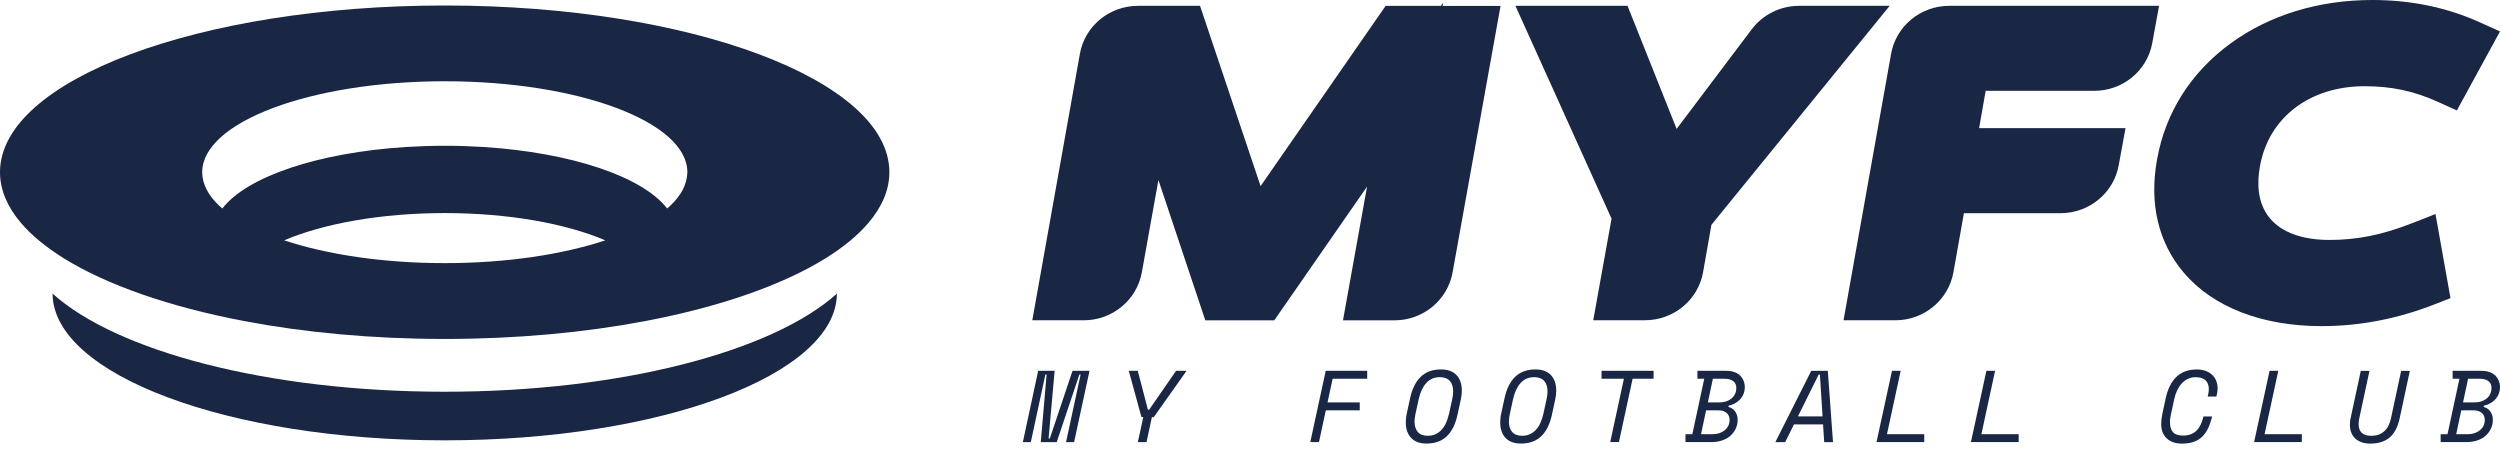
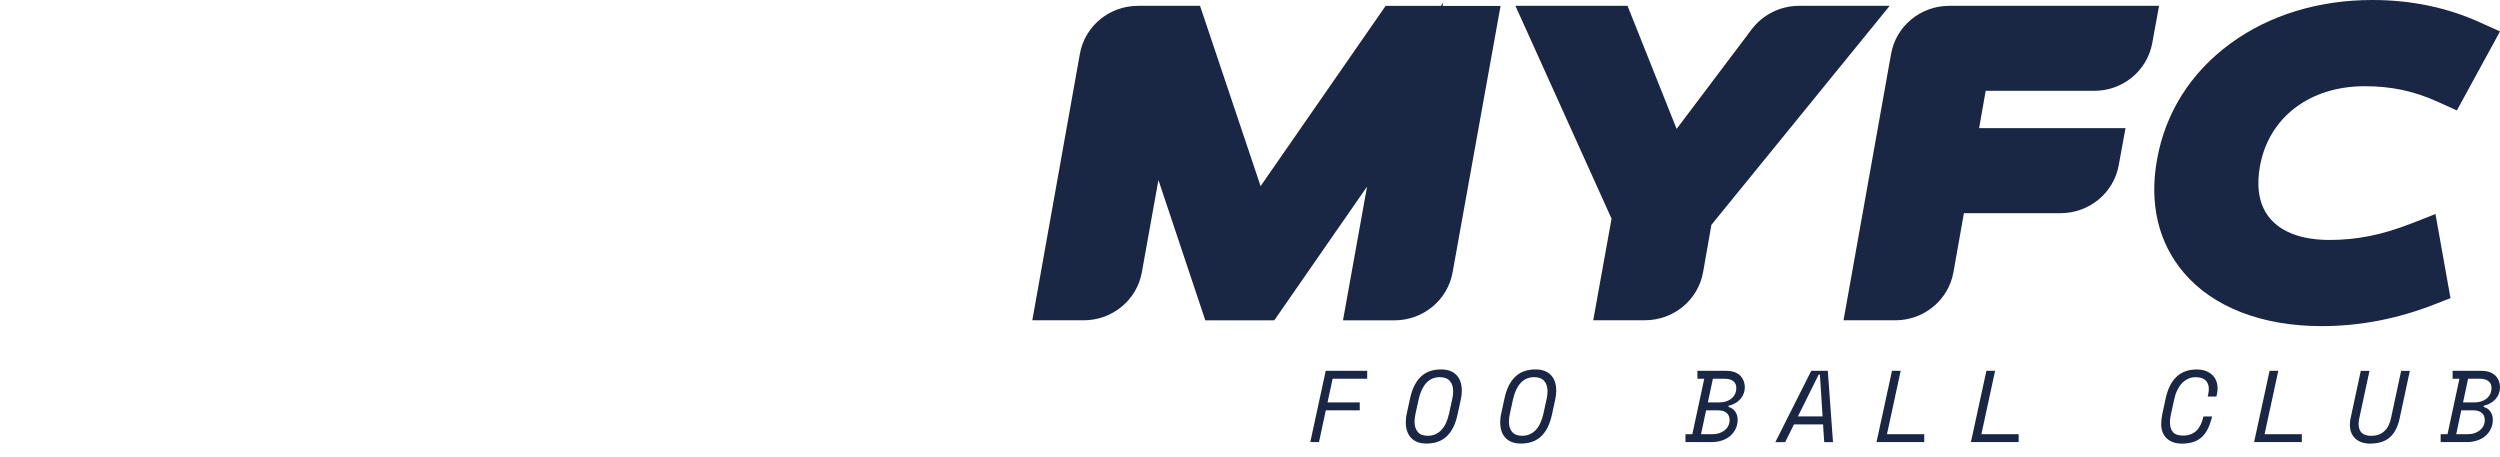
<svg xmlns="http://www.w3.org/2000/svg" width="186" height="34" viewBox="0 0 186 34" fill="none">
-   <path d="M3.911 21.845C3.944 27.876 16.993 32.761 33.088 32.761C49.184 32.761 62.233 27.876 62.266 21.845C57.513 26.13 46.24 29.145 33.088 29.145C19.933 29.145 8.664 26.13 3.911 21.845Z" fill="#192644" />
-   <path d="M33.088 0.409C14.813 0.409 0 5.959 0 12.812C0 14.128 0.548 15.397 1.562 16.587C2.352 17.516 3.426 18.395 4.745 19.216C7.95 21.204 12.6 22.828 18.147 23.884C22.635 24.737 27.711 25.218 33.085 25.218C38.459 25.218 43.535 24.737 48.023 23.884C53.573 22.828 58.223 21.204 61.424 19.216C62.744 18.398 63.817 17.516 64.607 16.587C65.622 15.397 66.169 14.128 66.169 12.812C66.173 5.959 51.36 0.409 33.088 0.409ZM33.088 19.577C28.505 19.577 24.326 18.937 21.142 17.881C24.057 16.641 28.328 15.853 33.088 15.853C37.848 15.853 42.12 16.637 45.034 17.881C41.851 18.937 37.668 19.577 33.088 19.577ZM51.099 13.217C50.971 14.03 50.463 14.804 49.636 15.513C47.821 13.152 42.52 11.351 35.955 10.935C35.022 10.877 34.066 10.845 33.088 10.845C32.111 10.845 31.155 10.877 30.221 10.935C23.657 11.347 18.353 13.152 16.541 15.513C15.713 14.804 15.206 14.03 15.078 13.217C15.056 13.083 15.044 12.949 15.044 12.812C15.044 9.076 23.124 6.046 33.092 6.046C43.06 6.046 51.14 9.076 51.14 12.812C51.132 12.949 51.121 13.083 51.099 13.217Z" fill="#192644" />
-   <path d="M77.24 27.59H78.465L78.016 32.62H78.108L79.795 27.59H81.06L79.913 32.895H79.314L80.398 27.865H80.306L78.619 32.895H77.432L77.869 27.865H77.777L76.693 32.895H76.101L77.24 27.59Z" fill="#192644" />
-   <path d="M85.062 31.029H84.923L83.982 27.59H84.651L85.404 30.483H85.496L87.499 27.59H88.246V27.637L85.842 31.033H85.702L85.301 32.895H84.654L85.062 31.029Z" fill="#192644" />
  <path d="M98.633 27.59H101.72V28.18H99.147L98.769 29.937H101.165V30.527H98.64L98.133 32.891H97.486L98.633 27.59Z" fill="#192644" />
  <path d="M104.907 29.652C105.058 28.943 105.319 28.408 105.698 28.039C106.076 27.67 106.583 27.486 107.219 27.486C107.716 27.486 108.098 27.627 108.362 27.905C108.627 28.183 108.759 28.574 108.759 29.069C108.759 29.171 108.752 29.279 108.741 29.391C108.726 29.503 108.708 29.619 108.682 29.735L108.443 30.834C108.293 31.543 108.032 32.078 107.653 32.447C107.274 32.816 106.767 33 106.131 33C105.631 33 105.253 32.859 104.988 32.581C104.724 32.302 104.591 31.912 104.591 31.416C104.591 31.315 104.599 31.206 104.61 31.094C104.621 30.982 104.643 30.867 104.668 30.751L104.907 29.652ZM106.227 32.422C106.436 32.422 106.628 32.382 106.8 32.306C106.973 32.226 107.124 32.118 107.256 31.973C107.388 31.828 107.499 31.659 107.587 31.46C107.675 31.261 107.749 31.037 107.807 30.791L108.054 29.655C108.094 29.453 108.116 29.276 108.116 29.124C108.116 28.795 108.035 28.538 107.87 28.346C107.704 28.158 107.458 28.061 107.131 28.061C106.705 28.061 106.363 28.209 106.102 28.509C105.841 28.805 105.661 29.203 105.551 29.699L105.304 30.834C105.264 31.037 105.242 31.214 105.242 31.366C105.242 31.695 105.323 31.951 105.488 32.143C105.65 32.328 105.896 32.422 106.227 32.422Z" fill="#192644" />
  <path d="M111.932 29.652C112.082 28.943 112.343 28.408 112.722 28.039C113.1 27.67 113.608 27.486 114.244 27.486C114.74 27.486 115.122 27.627 115.387 27.905C115.651 28.183 115.784 28.574 115.784 29.069C115.784 29.171 115.776 29.279 115.765 29.391C115.751 29.503 115.732 29.619 115.706 29.735L115.468 30.834C115.317 31.543 115.056 32.078 114.677 32.447C114.299 32.816 113.791 33 113.156 33C112.656 33 112.277 32.859 112.012 32.581C111.748 32.302 111.615 31.912 111.615 31.416C111.615 31.315 111.623 31.206 111.634 31.094C111.645 30.982 111.667 30.867 111.693 30.751L111.932 29.652ZM113.247 32.422C113.457 32.422 113.648 32.382 113.821 32.306C113.994 32.226 114.144 32.118 114.277 31.973C114.409 31.828 114.519 31.659 114.607 31.46C114.696 31.261 114.769 31.037 114.828 30.791L115.074 29.655C115.115 29.453 115.137 29.276 115.137 29.124C115.137 28.795 115.056 28.538 114.89 28.346C114.725 28.158 114.479 28.061 114.152 28.061C113.725 28.061 113.383 28.209 113.122 28.509C112.861 28.805 112.681 29.203 112.571 29.699L112.325 30.834C112.284 31.037 112.262 31.214 112.262 31.366C112.262 31.695 112.343 31.951 112.509 32.143C112.674 32.328 112.92 32.422 113.247 32.422Z" fill="#192644" />
-   <path d="M119.154 27.59H123.028V28.18H121.466L120.448 32.891H119.801L120.819 28.18H119.154V27.59Z" fill="#192644" />
  <path d="M125.403 32.302H125.91L126.796 28.18H126.289V27.59H128.413C128.88 27.59 129.229 27.71 129.465 27.941C129.7 28.176 129.814 28.476 129.814 28.838C129.814 28.99 129.784 29.138 129.729 29.286C129.674 29.434 129.593 29.565 129.49 29.684C129.387 29.803 129.259 29.905 129.108 29.995C128.957 30.082 128.788 30.147 128.604 30.187V30.277C128.821 30.338 128.987 30.454 129.104 30.628C129.222 30.801 129.281 31.004 129.281 31.232C129.281 31.474 129.233 31.698 129.134 31.901C129.034 32.107 128.902 32.28 128.733 32.429C128.564 32.577 128.362 32.689 128.123 32.769C127.888 32.848 127.63 32.891 127.355 32.891H125.399V32.302H125.403ZM126.557 32.302H127.443C127.612 32.302 127.774 32.277 127.924 32.226C128.075 32.175 128.207 32.103 128.321 32.009C128.435 31.915 128.524 31.803 128.586 31.677C128.649 31.546 128.682 31.409 128.682 31.257C128.682 31.026 128.608 30.845 128.457 30.718C128.307 30.592 128.105 30.53 127.84 30.53H126.932L126.557 32.302ZM127.064 29.937H127.972C128.127 29.937 128.277 29.912 128.424 29.865C128.571 29.818 128.7 29.749 128.814 29.655C128.928 29.565 129.016 29.453 129.082 29.319C129.148 29.185 129.181 29.033 129.181 28.86C129.181 28.646 129.108 28.48 128.957 28.36C128.807 28.238 128.597 28.18 128.325 28.18H127.439L127.064 29.937Z" fill="#192644" />
  <path d="M135.636 31.575H133.471L132.817 32.895H132.085L134.757 27.59H135.989L136.375 32.895H135.72L135.636 31.575ZM133.765 30.982H135.599L135.401 27.869H135.309L133.765 30.982Z" fill="#192644" />
  <path d="M140.763 27.59H141.41L140.392 32.302H143.164V32.891H139.613L140.763 27.59Z" fill="#192644" />
  <path d="M147.788 27.59H148.435L147.416 32.302H150.188V32.891H146.637L147.788 27.59Z" fill="#192644" />
  <path d="M162.413 32.407C162.634 32.407 162.828 32.374 162.994 32.309C163.159 32.244 163.303 32.154 163.42 32.038C163.538 31.922 163.637 31.782 163.718 31.619C163.799 31.456 163.861 31.275 163.913 31.076L163.935 30.986H164.582L164.56 31.076C164.483 31.38 164.387 31.651 164.269 31.89C164.155 32.129 164.008 32.331 163.839 32.498C163.667 32.66 163.457 32.787 163.211 32.874C162.964 32.96 162.67 33.004 162.332 33.004C162.082 33.004 161.858 32.968 161.671 32.899C161.48 32.827 161.321 32.729 161.189 32.599C161.057 32.469 160.958 32.317 160.891 32.139C160.825 31.962 160.792 31.767 160.792 31.55C160.792 31.445 160.8 31.333 160.811 31.214C160.822 31.095 160.844 30.971 160.869 30.838L161.123 29.655C161.277 28.939 161.546 28.397 161.928 28.035C162.31 27.67 162.814 27.489 163.442 27.489C163.689 27.489 163.909 27.525 164.1 27.594C164.291 27.666 164.453 27.764 164.585 27.887C164.718 28.01 164.817 28.158 164.887 28.335C164.957 28.509 164.99 28.697 164.99 28.899C164.99 29.062 164.968 29.232 164.92 29.413L164.898 29.503H164.251L164.273 29.413C164.299 29.319 164.317 29.232 164.324 29.16C164.332 29.088 164.336 29.015 164.336 28.943C164.336 28.675 164.258 28.462 164.1 28.303C163.942 28.144 163.692 28.064 163.343 28.064C163.137 28.064 162.95 28.104 162.781 28.187C162.612 28.267 162.461 28.379 162.325 28.523C162.193 28.668 162.079 28.838 161.983 29.037C161.888 29.236 161.814 29.456 161.763 29.699L161.524 30.791C161.498 30.906 161.48 31.015 161.465 31.116C161.45 31.217 161.446 31.311 161.446 31.405C161.446 31.745 161.524 31.995 161.678 32.161C161.832 32.328 162.079 32.407 162.413 32.407Z" fill="#192644" />
  <path d="M168.857 27.59H169.504L168.485 32.302H171.257V32.891H167.706L168.857 27.59Z" fill="#192644" />
  <path d="M176.289 27.59L175.535 31.105C175.521 31.185 175.506 31.264 175.495 31.337C175.484 31.409 175.48 31.478 175.48 31.546C175.48 32.132 175.796 32.425 176.428 32.425C176.814 32.425 177.131 32.313 177.38 32.092C177.63 31.872 177.8 31.543 177.891 31.109L178.645 27.594H179.292L178.538 31.109C178.406 31.741 178.163 32.215 177.811 32.53C177.458 32.844 176.969 33.004 176.337 33.004C176.116 33.004 175.914 32.975 175.726 32.913C175.543 32.852 175.385 32.761 175.252 32.646C175.12 32.526 175.017 32.382 174.944 32.212C174.87 32.038 174.833 31.839 174.833 31.611C174.833 31.525 174.837 31.438 174.844 31.351C174.852 31.264 174.87 31.167 174.896 31.065L175.642 27.594H176.289V27.59Z" fill="#192644" />
  <path d="M181.589 32.302H182.096L182.982 28.18H182.475V27.59H184.599C185.066 27.59 185.415 27.71 185.651 27.941C185.886 28.176 186 28.476 186 28.838C186 28.99 185.97 29.138 185.915 29.286C185.86 29.434 185.779 29.565 185.676 29.684C185.574 29.803 185.449 29.905 185.294 29.995C185.143 30.082 184.974 30.147 184.791 30.187V30.277C185.007 30.338 185.173 30.454 185.291 30.628C185.408 30.801 185.467 31.004 185.467 31.232C185.467 31.474 185.419 31.698 185.32 31.901C185.224 32.107 185.088 32.28 184.919 32.429C184.75 32.577 184.548 32.689 184.309 32.769C184.07 32.848 183.817 32.891 183.541 32.891H181.585V32.302H181.589ZM182.743 32.302H183.629C183.798 32.302 183.96 32.277 184.111 32.226C184.261 32.175 184.394 32.103 184.508 32.009C184.622 31.915 184.71 31.803 184.772 31.677C184.835 31.546 184.868 31.409 184.868 31.257C184.868 31.026 184.794 30.845 184.644 30.718C184.497 30.592 184.291 30.53 184.026 30.53H183.118L182.743 32.302ZM183.251 29.937H184.158C184.313 29.937 184.463 29.912 184.611 29.865C184.758 29.818 184.886 29.749 185 29.655C185.114 29.565 185.202 29.453 185.268 29.319C185.335 29.185 185.368 29.033 185.368 28.86C185.368 28.646 185.294 28.48 185.143 28.36C184.993 28.238 184.783 28.18 184.511 28.18H183.625L183.251 29.937Z" fill="#192644" />
  <path d="M107.381 0.188L107.208 0.437H103.091L93.788 13.846L89.282 0.434H84.665C82.534 0.434 80.71 1.942 80.343 4.007L76.803 23.83H80.629C82.758 23.83 84.581 22.325 84.952 20.264L86.187 13.394L89.675 23.833H94.806L101.709 13.882L99.919 23.833H103.749C105.878 23.833 107.701 22.329 108.072 20.268L111.641 0.441H107.333L107.381 0.188Z" fill="#192644" />
  <path d="M130.328 2.18L124.741 9.59L121.088 0.434H112.747L119.9 16.268L118.537 23.826H122.385C124.521 23.826 126.347 22.314 126.711 20.242L127.329 16.728L140.591 0.434H133.853C132.464 0.434 131.159 1.081 130.328 2.18Z" fill="#192644" />
  <path d="M160.127 3.207L160.634 0.434H145.02C142.888 0.434 141.065 1.942 140.697 4.006L137.158 23.83H141.01C143.142 23.83 144.968 22.322 145.336 20.253L146.115 15.86H153.309C155.433 15.86 157.253 14.363 157.631 12.305L158.138 9.532H147.247L147.733 6.758H155.804C157.933 6.762 159.752 5.265 160.127 3.207Z" fill="#192644" />
  <path d="M175.918 6.415C177.947 6.415 179.601 6.769 181.442 7.605L182.791 8.216L186 2.34L184.471 1.649C182.045 0.553 179.365 0 176.506 0C172.492 0 168.842 1.121 165.945 3.236C162.994 5.395 161.108 8.378 160.487 11.857C159.888 15.137 160.575 18.051 162.472 20.286C164.652 22.853 168.298 24.264 172.734 24.264C175.557 24.264 178.38 23.721 181.122 22.647L182.317 22.181L181.2 15.925L179.395 16.63C177.23 17.476 175.359 17.852 173.323 17.852C171.312 17.852 169.783 17.303 168.897 16.261C167.901 15.093 167.934 13.52 168.136 12.396C168.768 8.762 171.823 6.415 175.918 6.415Z" fill="#192644" />
</svg>